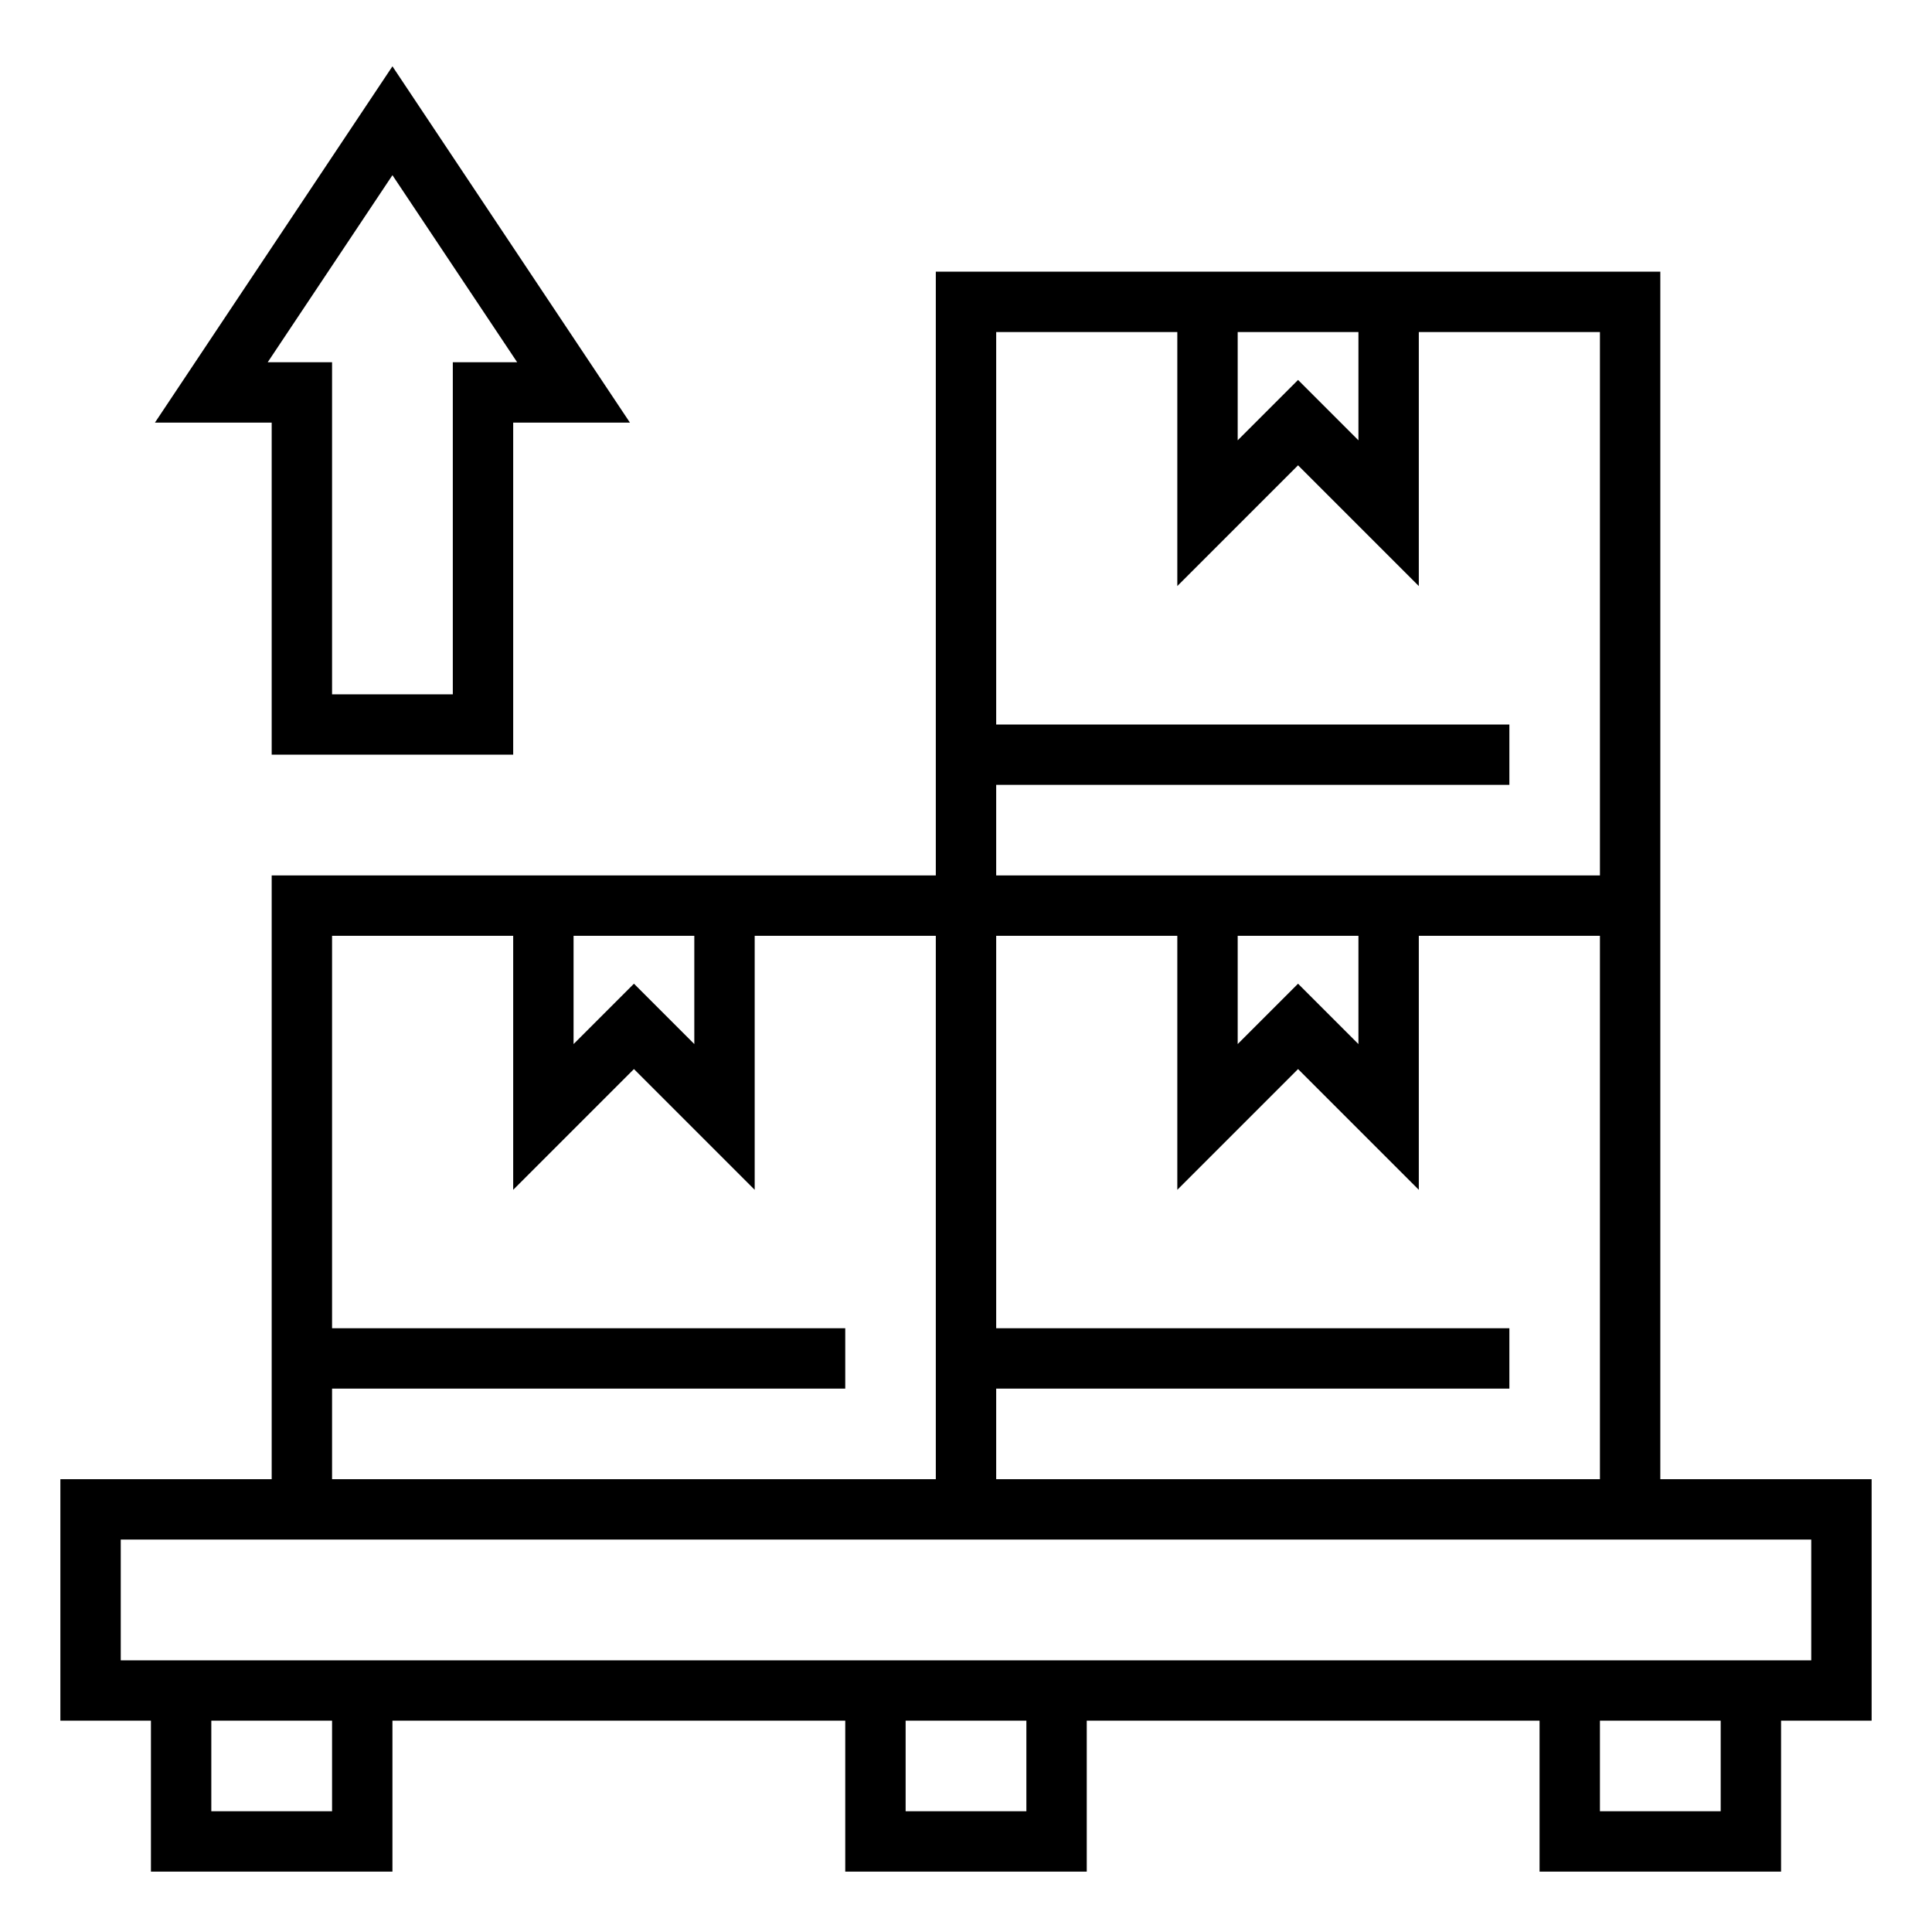
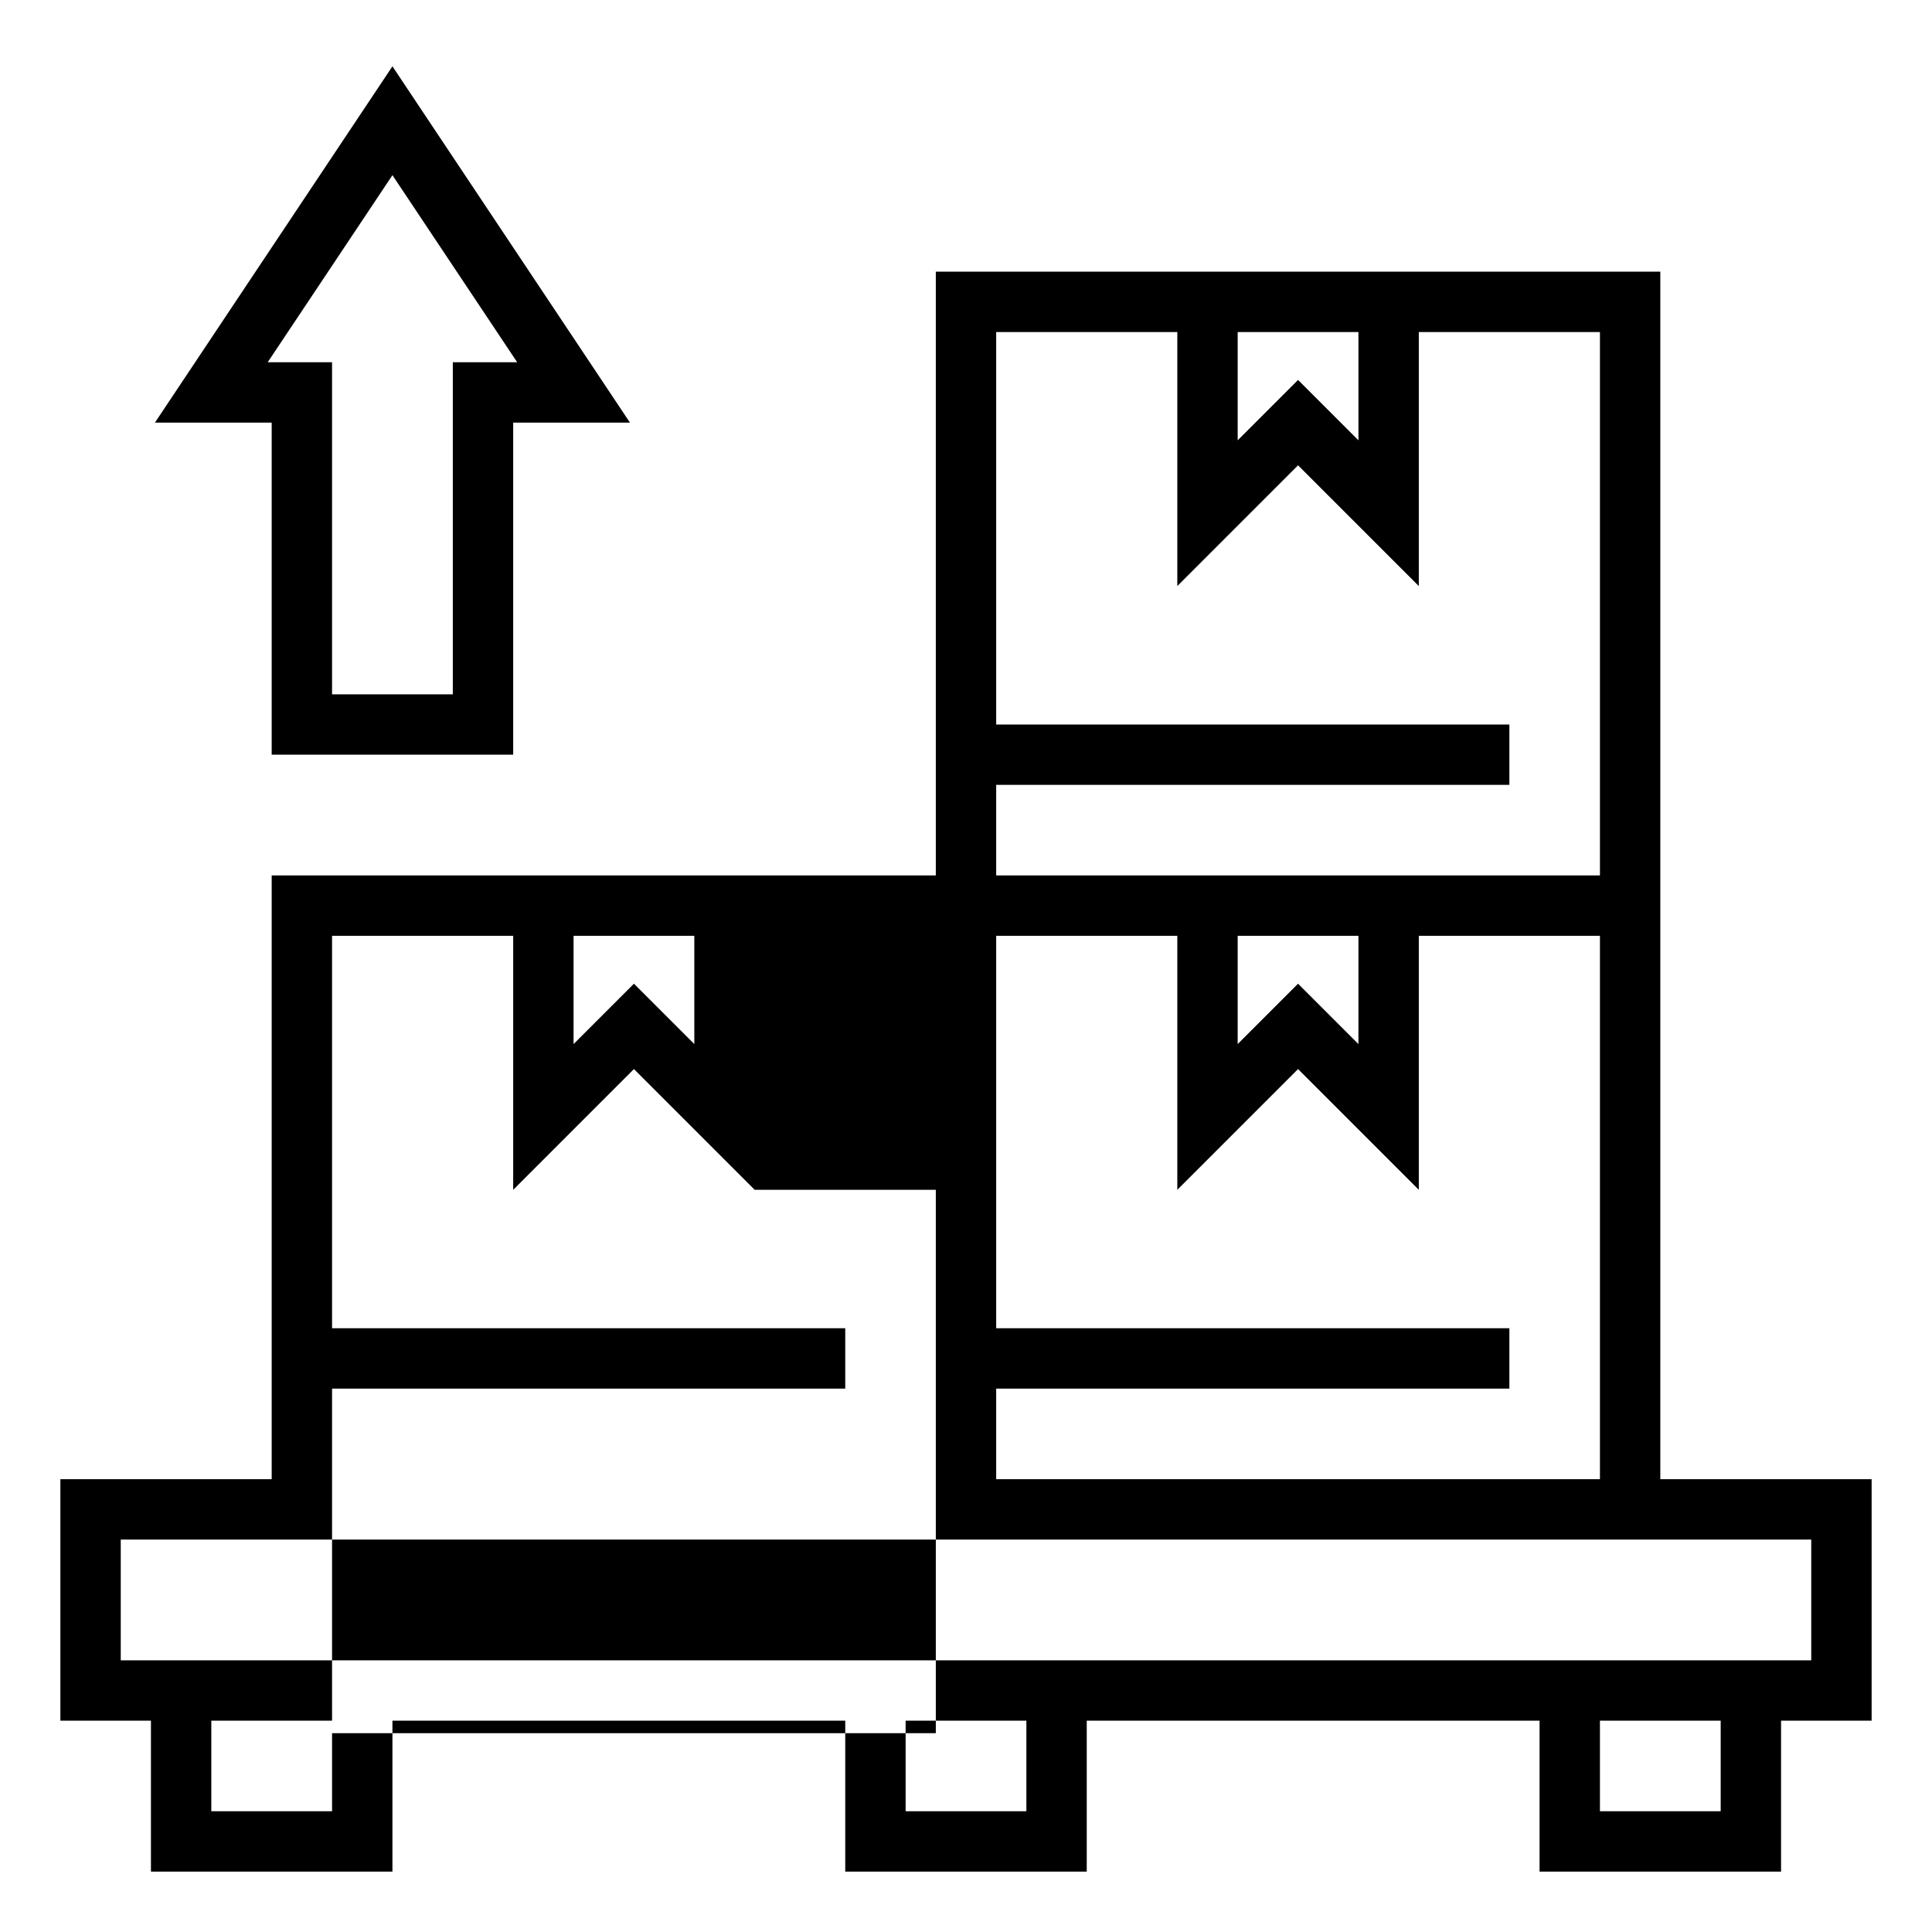
<svg xmlns="http://www.w3.org/2000/svg" id="Layer_1" enable-background="new 0 0 64 64" viewBox="0 0 64 64">
-   <path d="m62 49h-7v-18-2-20h-8-8-8v20h-6-8-8v20h-7v8h3v5h8v-5h15v5h8v-5h15v5h8v-5h3zm-9 0h-20v-3h17v-2h-17v-13h6v8.414l4-4 4 4v-8.414h6zm-12-18h4v3.586l-2-2-2 2zm4-20v3.586l-2-2-2 2v-3.586zm-12 15h17v-2h-17v-13h6v8.414l4-4 4 4v-8.414h6v18h-6-8-6zm-10 5v3.586l-2-2-2 2v-3.586zm-12 15h17v-2h-17v-13h6v8.414l4-4 4 4v-8.414h6v18h-20zm0 14h-4v-3h4zm23 0h-4v-3h4zm23 0h-4v-3h4zm3-5h-1-8-15-8-15-8-1v-4h5 22 2 22 5zm-51-30h8v-11h3.868l-7.868-11.803-7.868 11.803h3.868zm-.132-13 4.132-6.197 4.132 6.197h-2.132v11h-4v-11z" />
+   <path d="m62 49h-7v-18-2-20h-8-8-8v20h-6-8-8v20h-7v8h3v5h8v-5h15v5h8v-5h15v5h8v-5h3zm-9 0h-20v-3h17v-2h-17v-13h6v8.414l4-4 4 4v-8.414h6zm-12-18h4v3.586l-2-2-2 2zm4-20v3.586l-2-2-2 2v-3.586zm-12 15h17v-2h-17v-13h6v8.414l4-4 4 4v-8.414h6v18h-6-8-6zm-10 5v3.586l-2-2-2 2v-3.586zm-12 15h17v-2h-17v-13h6v8.414l4-4 4 4h6v18h-20zm0 14h-4v-3h4zm23 0h-4v-3h4zm23 0h-4v-3h4zm3-5h-1-8-15-8-15-8-1v-4h5 22 2 22 5zm-51-30h8v-11h3.868l-7.868-11.803-7.868 11.803h3.868zm-.132-13 4.132-6.197 4.132 6.197h-2.132v11h-4v-11z" />
</svg>